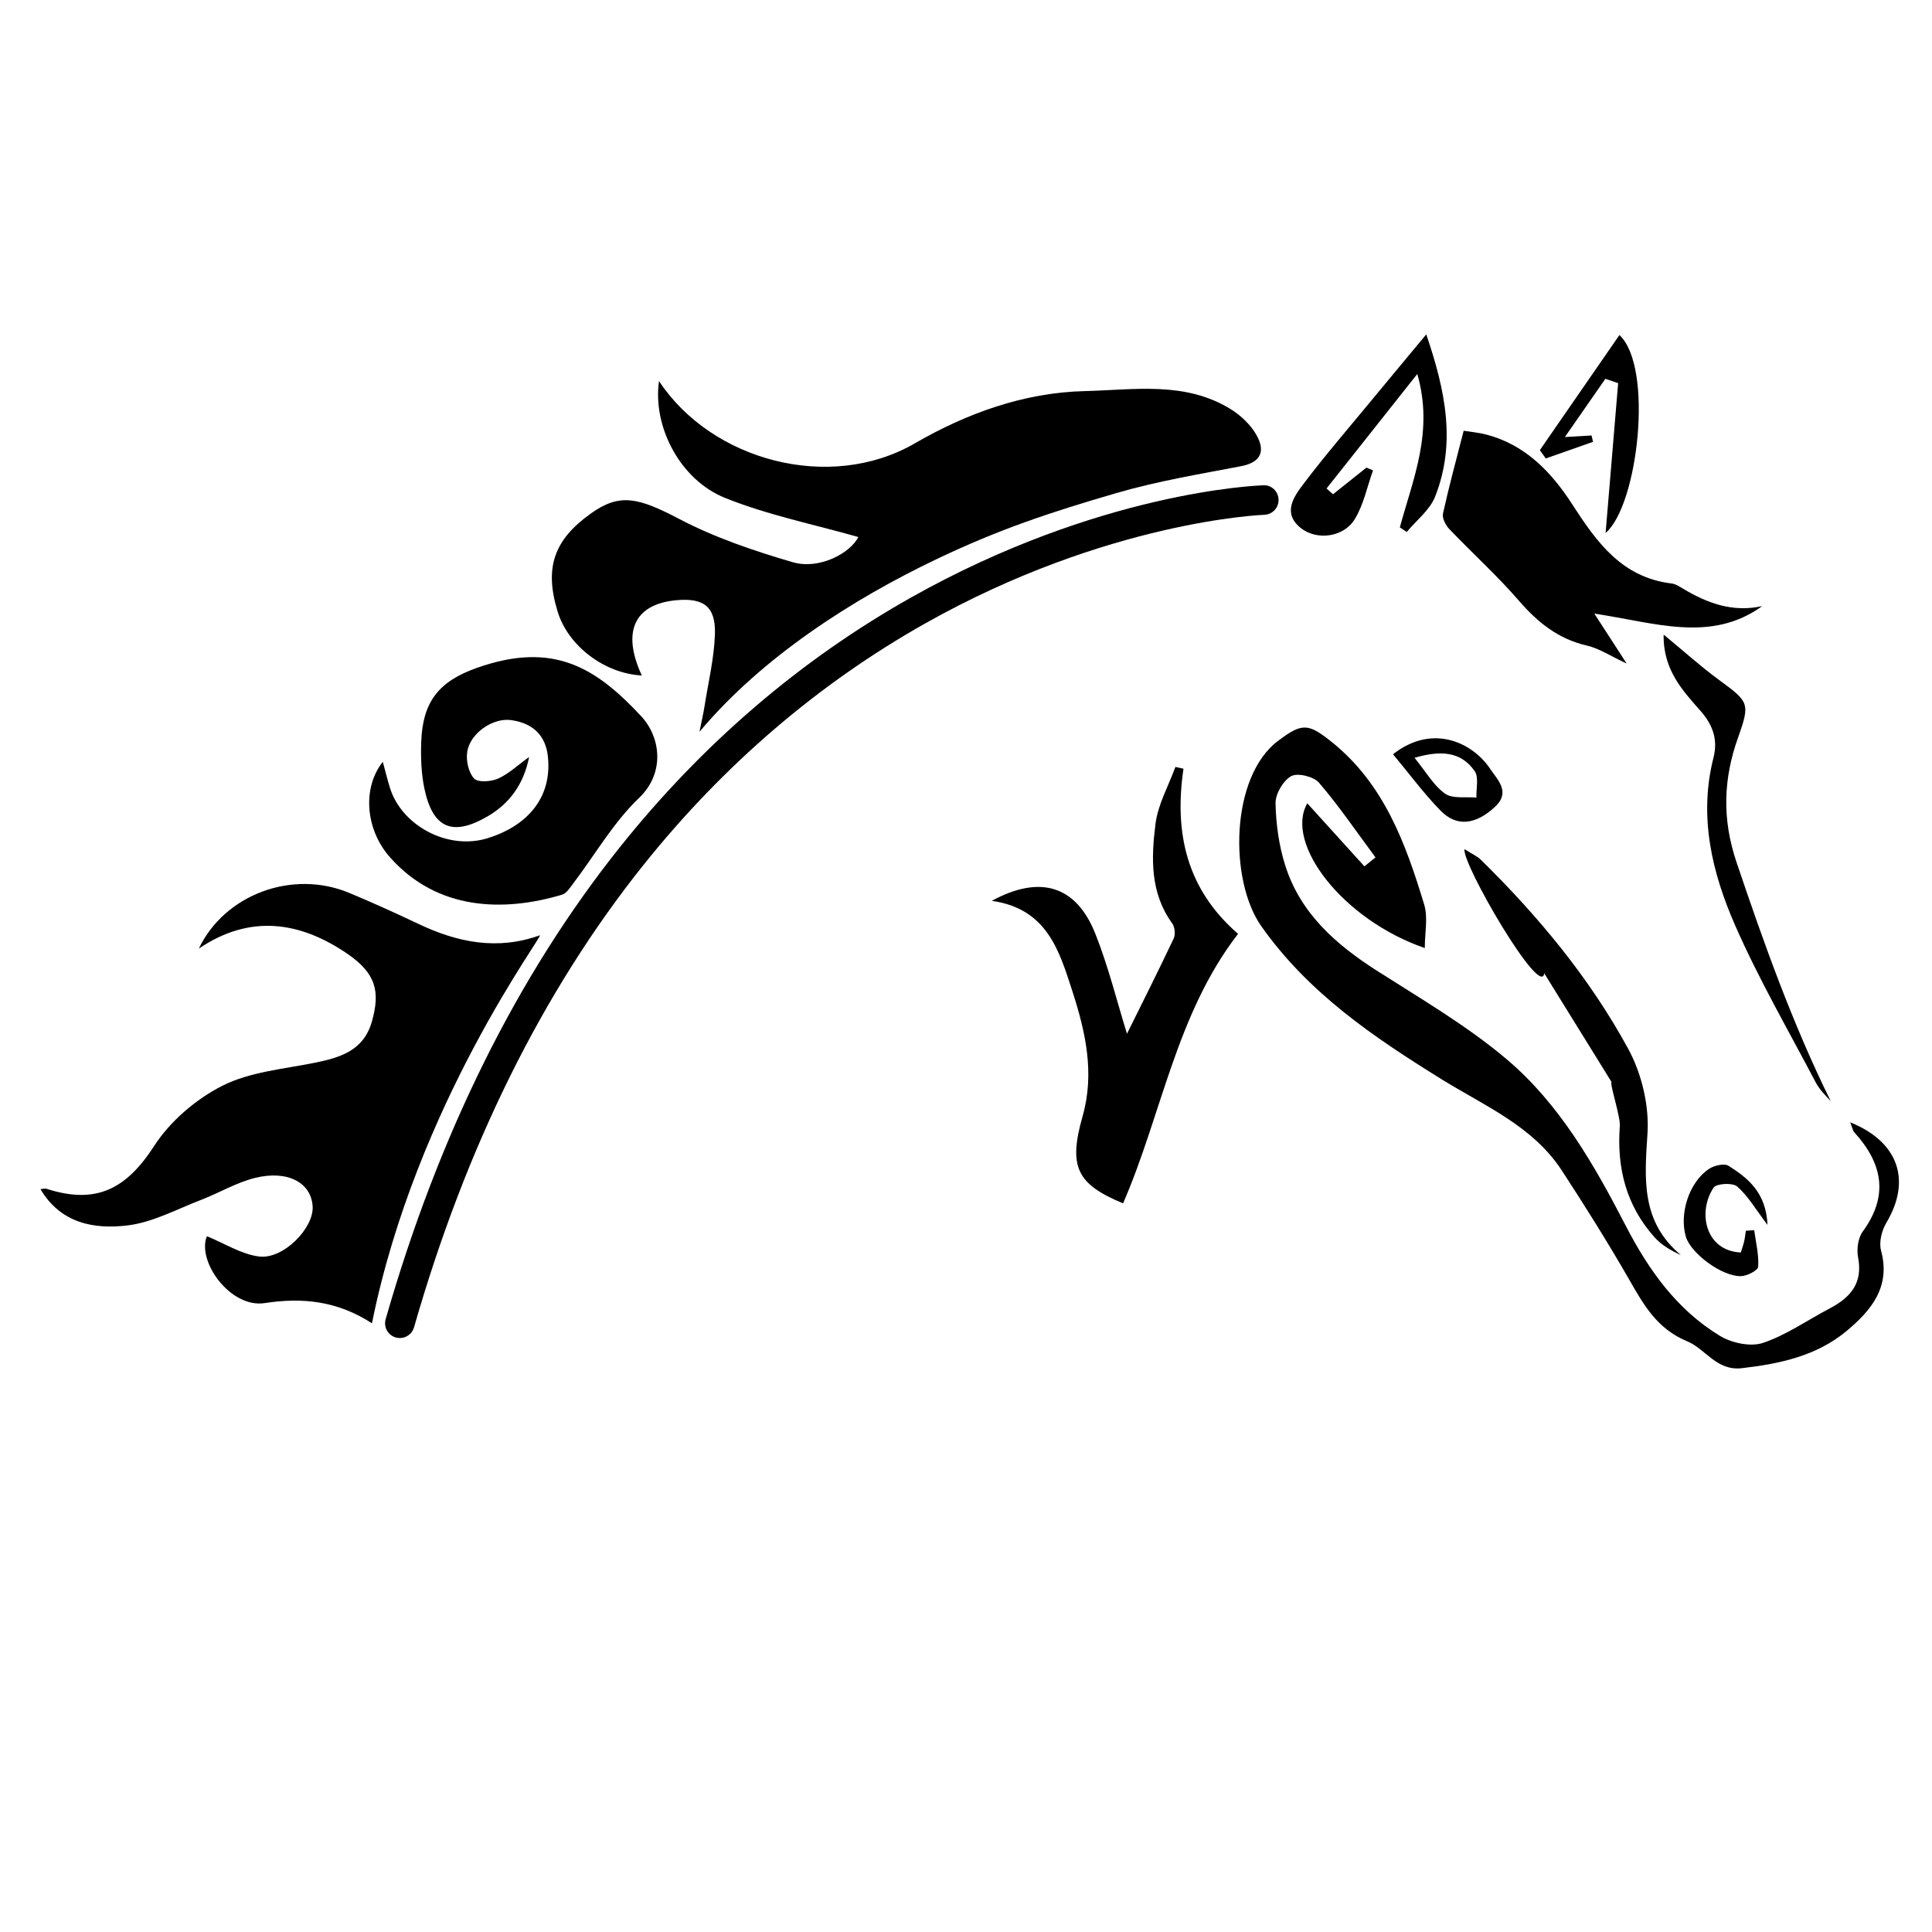
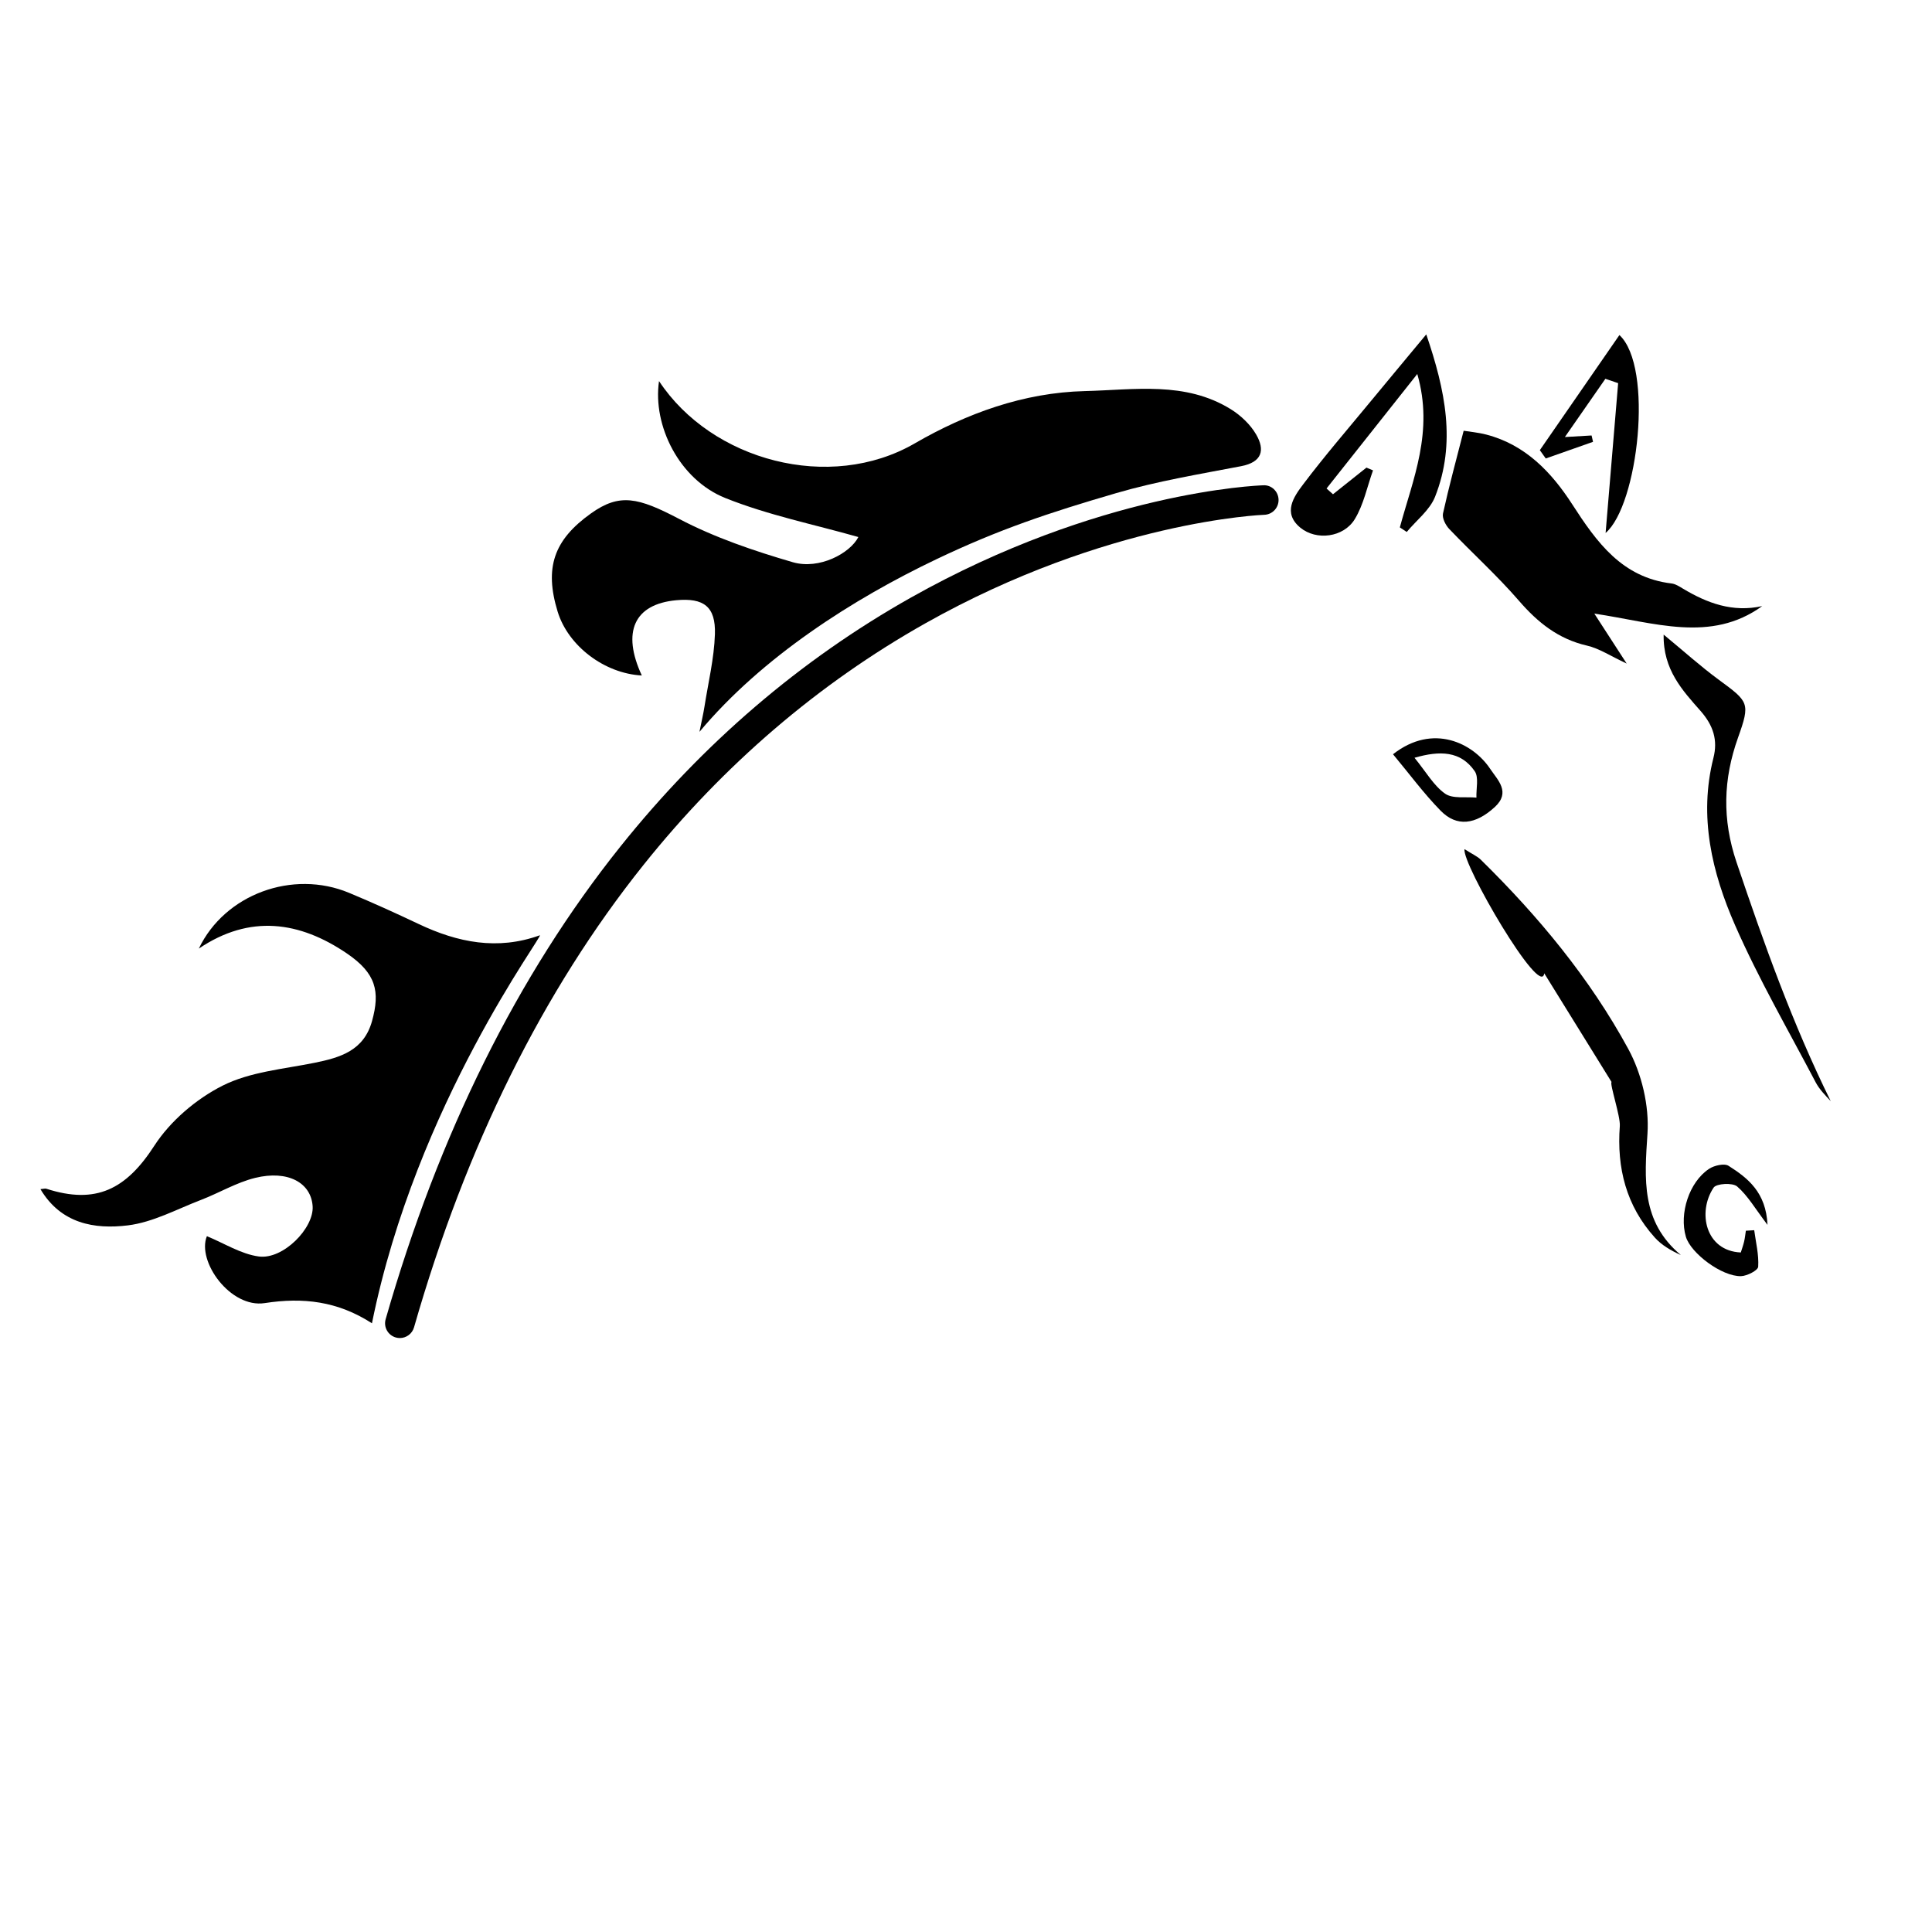
<svg xmlns="http://www.w3.org/2000/svg" version="1.1" id="Capa_1" x="0px" y="0px" width="100px" height="100px" viewBox="0 0 100 100" style="enable-background:new 0 0 100 100;" xml:space="preserve">
  <g>
    <path d="M33.22,34.963c-1.047-2.26-0.393-3.692,1.78-3.895c1.421-0.132,2.05,0.324,2.004,1.759   c-0.041,1.258-0.347,2.508-0.543,3.761c-0.056,0.354-0.139,0.705-0.257,1.292c3.253-3.891,7.977-6.889,12.253-8.929   c3.253-1.552,5.833-2.41,9.321-3.428c2.11-0.616,4.296-0.979,6.46-1.393c1.093-0.209,1.246-0.836,0.783-1.637   c-0.299-0.518-0.793-0.987-1.307-1.307c-2.362-1.47-5.014-1.005-7.568-0.943c-3.159,0.077-6.113,1.153-8.799,2.707   c-4.395,2.543-10.512,0.899-13.236-3.225c-0.338,2.311,1.056,5.1,3.427,6.051c2.225,0.892,4.615,1.372,6.891,2.021   c-0.425,0.837-2.022,1.703-3.395,1.303c-2.012-0.587-4.035-1.273-5.884-2.242c-2.124-1.113-3.077-1.342-4.562-0.283   c-1.928,1.374-2.417,2.814-1.725,5.081C29.406,33.435,31.287,34.862,33.22,34.963z" />
    <path d="M21.667,47.825c-1.187-0.563-2.385-1.106-3.597-1.611c-2.923-1.219-6.437,0.073-7.779,2.885   c2.648-1.792,5.227-1.406,7.665,0.252c1.51,1.027,1.726,1.964,1.301,3.497c-0.425,1.531-1.634,1.89-2.976,2.162   c-1.611,0.326-3.34,0.466-4.766,1.186c-1.367,0.691-2.703,1.832-3.531,3.112c-1.449,2.241-3.009,3.055-5.586,2.22   c-0.064-0.021-0.144,0.009-0.305,0.022c1.064,1.791,2.8,2.085,4.519,1.876c1.3-0.158,2.54-0.839,3.794-1.32   c0.943-0.362,1.835-0.903,2.805-1.14c1.693-0.413,2.892,0.253,2.971,1.469c0.073,1.131-1.526,2.77-2.787,2.6   c-0.924-0.125-1.79-0.683-2.687-1.051c-0.53,1.305,1.219,3.737,2.992,3.464c1.99-0.307,3.776-0.102,5.552,1.045   c2.293-11.369,8.958-20.18,8.687-20.082C25.75,49.2,23.69,48.785,21.667,47.825z" />
-     <path d="M95.766,58.09c0.115,0.29,0.134,0.431,0.212,0.517c1.457,1.603,1.802,3.271,0.436,5.139   c-0.245,0.335-0.32,0.92-0.239,1.344c0.257,1.334-0.403,2.073-1.472,2.635c-1.151,0.604-2.241,1.378-3.456,1.784   c-0.641,0.214-1.615,0.005-2.224-0.365c-2.227-1.354-3.683-3.395-4.876-5.702c-1.638-3.166-3.427-6.311-6.18-8.631   c-2.057-1.734-4.423-3.113-6.703-4.57c-2.125-1.359-3.951-2.966-4.737-5.435c-0.328-1.03-0.483-2.146-0.505-3.227   c-0.01-0.484,0.393-1.174,0.811-1.406c0.332-0.184,1.166,0.021,1.44,0.341c1.048,1.225,1.959,2.566,2.922,3.864   c-0.191,0.154-0.382,0.309-0.573,0.463c-1-1.103-1.999-2.206-2.957-3.262c-1.186,2.074,1.82,6.021,6.082,7.492   c0-0.799,0.173-1.579-0.029-2.245c-0.963-3.177-2.082-6.273-4.834-8.459c-1.188-0.943-1.502-0.942-2.725-0.026   c-2.487,1.862-2.547,7.23-0.872,9.602c2.452,3.474,5.822,5.742,9.327,7.918c2.22,1.378,4.72,2.417,6.224,4.721   c1.202,1.841,2.372,3.707,3.468,5.613c0.764,1.329,1.444,2.578,3.029,3.233c0.942,0.389,1.51,1.541,2.822,1.389   c1.972-0.228,3.883-0.636,5.431-1.933c1.253-1.049,2.288-2.266,1.775-4.156c-0.116-0.43,0.036-1.041,0.276-1.442   C98.933,61.116,98.291,59.109,95.766,58.09z" />
-     <path d="M29.088,46.31c0.241-0.072,0.429-0.382,0.602-0.61c1.122-1.48,2.069-3.14,3.394-4.406c1.337-1.278,1.125-3.127,0.102-4.224   c-2.317-2.483-4.516-3.909-8.497-2.503c-1.991,0.703-2.815,1.763-2.887,3.847c-0.027,0.797,0,1.618,0.163,2.395   c0.431,2.058,1.447,2.51,3.279,1.442c1.127-0.657,1.865-1.659,2.143-3.069c-0.595,0.428-1.057,0.873-1.608,1.118   c-0.362,0.161-1.042,0.211-1.24-0.003c-0.289-0.313-0.424-0.931-0.356-1.378c0.147-0.967,1.326-1.78,2.277-1.646   c1.082,0.153,1.781,0.752,1.9,1.893c0.224,2.16-1.106,3.592-3.116,4.218c-2.082,0.648-4.45-0.667-5.054-2.585   c-0.133-0.424-0.237-0.857-0.377-1.368c-1.069,1.35-0.902,3.505,0.375,4.945C22.634,47.136,26.075,47.21,29.088,46.31z" />
-     <path d="M61.257,39.789c-0.139-0.031-0.279-0.062-0.418-0.093c-0.358,0.982-0.905,1.941-1.032,2.953   c-0.221,1.761-0.282,3.565,0.864,5.141c0.137,0.188,0.178,0.576,0.08,0.784c-0.805,1.704-1.654,3.386-2.419,4.933   c-0.514-1.653-0.956-3.46-1.636-5.173c-0.982-2.474-2.835-3.081-5.362-1.707c2.855,0.402,3.492,2.576,4.167,4.662   c0.682,2.108,1.172,4.242,0.533,6.491c-0.743,2.613-0.303,3.512,2.096,4.505c2.01-4.627,2.746-9.8,5.952-13.95   C61.407,46.019,60.769,43.09,61.257,39.789z" />
    <path d="M75.012,27.38c1.191,1.249,2.479,2.41,3.606,3.712c0.977,1.13,2.042,1.985,3.529,2.326c0.634,0.146,1.211,0.538,2.05,0.928   c-0.544-0.839-0.98-1.513-1.675-2.586c3.118,0.463,6.03,1.537,8.69-0.389c-1.525,0.341-2.847-0.149-4.113-0.909   c-0.181-0.109-0.377-0.237-0.577-0.261c-2.569-0.308-3.871-2.128-5.147-4.103c-1.065-1.649-2.42-3.08-4.444-3.604   c-0.432-0.112-0.883-0.15-1.172-0.198c-0.39,1.526-0.765,2.897-1.07,4.283C74.637,26.816,74.823,27.182,75.012,27.38z" />
    <path d="M85.653,64.056c0.346,0.384,0.809,0.662,1.348,0.905c-2.067-1.732-1.883-3.926-1.728-6.28   c0.096-1.447-0.298-3.109-0.995-4.39c-1.993-3.665-4.656-6.869-7.635-9.796c-0.174-0.171-0.416-0.273-0.839-0.543   c-0.148,0.748,3.953,7.777,4.126,6.426c1.236,1.995,2.36,3.812,3.485,5.628c-0.112,0.076,0.464,1.778,0.427,2.276   C83.678,60.451,84.172,62.415,85.653,64.056z" />
    <path d="M70.122,26.873c0.46-0.753,0.64-1.678,0.945-2.527c-0.114-0.047-0.227-0.094-0.341-0.142   c-0.577,0.46-1.154,0.919-1.731,1.379c-0.111-0.1-0.222-0.2-0.333-0.299c1.501-1.895,3.003-3.79,4.696-5.926   c0.863,2.978-0.226,5.44-0.903,7.94c0.119,0.079,0.239,0.157,0.358,0.236c0.499-0.602,1.191-1.129,1.465-1.82   c1.104-2.788,0.529-5.522-0.455-8.406c-1.034,1.246-1.946,2.337-2.851,3.434c-1.183,1.436-2.403,2.845-3.522,4.329   c-0.489,0.648-1.068,1.474-0.15,2.237C68.129,27.995,69.541,27.823,70.122,26.873z" />
    <path d="M94.758,56.994c-1.972-3.993-3.458-8.16-4.876-12.365c-0.748-2.217-0.691-4.296,0.079-6.452   c0.642-1.797,0.557-1.851-1.002-2.997c-0.939-0.69-1.809-1.476-2.849-2.333c-0.035,1.822,0.987,2.901,1.908,3.948   c0.671,0.762,0.9,1.52,0.67,2.429c-0.771,3.044-0.077,5.938,1.122,8.672c1.221,2.784,2.755,5.431,4.171,8.128   C94.172,56.386,94.473,56.69,94.758,56.994z" />
    <path d="M82.455,22.869c-0.025-0.109-0.05-0.219-0.075-0.329c-0.312,0.018-0.624,0.036-1.382,0.081   c0.809-1.164,1.453-2.089,2.096-3.014c0.22,0.075,0.441,0.15,0.661,0.225c-0.213,2.545-0.426,5.089-0.649,7.754   c1.685-1.435,2.496-8.595,0.715-10.244c-1.381,1.998-2.75,3.978-4.119,5.958c0.102,0.144,0.204,0.287,0.306,0.431   C80.825,23.444,81.64,23.156,82.455,22.869z" />
    <path d="M89.913,61.41c0.555,0.479,0.939,1.155,1.573,1.989c-0.077-1.687-1.017-2.421-2.015-3.056   c-0.222-0.141-0.745-0.02-1.012,0.157c-1.03,0.684-1.551,2.314-1.199,3.511c0.254,0.861,1.87,2.071,2.858,2.042   c0.315-0.009,0.874-0.299,0.886-0.488c0.039-0.623-0.122-1.259-0.206-1.89c-0.144,0.009-0.288,0.018-0.432,0.027   c-0.029,0.187-0.047,0.377-0.091,0.561c-0.046,0.196-0.116,0.387-0.171,0.565c-1.83-0.08-2.257-2.087-1.408-3.357   C88.84,61.256,89.678,61.208,89.913,61.41z" />
    <path d="M77.128,39.791c-0.878-1.318-2.952-2.38-5.026-0.751c0.844,1.012,1.591,2.029,2.465,2.922   c0.833,0.851,1.806,0.724,2.799-0.186C78.213,41.001,77.517,40.374,77.128,39.791z M76.42,41.285   c-0.551-0.055-1.231,0.072-1.624-0.206c-0.589-0.416-0.977-1.117-1.581-1.857c1.317-0.38,2.387-0.355,3.114,0.691   C76.553,40.236,76.4,40.82,76.42,41.285z" />
    <path d="M66.178,25.858c-0.013-0.422-0.366-0.764-0.788-0.739c-0.343,0.011-8.502,0.329-18.245,5.814   c-5.713,3.216-10.771,7.552-15.036,12.887c-5.317,6.652-9.404,14.883-12.148,24.462c-0.116,0.406,0.118,0.829,0.524,0.945   c0.07,0.02,0.141,0.03,0.211,0.03c0.333,0,0.638-0.219,0.734-0.554c2.688-9.385,6.682-17.435,11.873-23.929   c4.142-5.181,9.051-9.39,14.592-12.51c9.419-5.303,17.463-5.616,17.543-5.618C65.86,26.633,66.191,26.28,66.178,25.858z" />
  </g>
</svg>